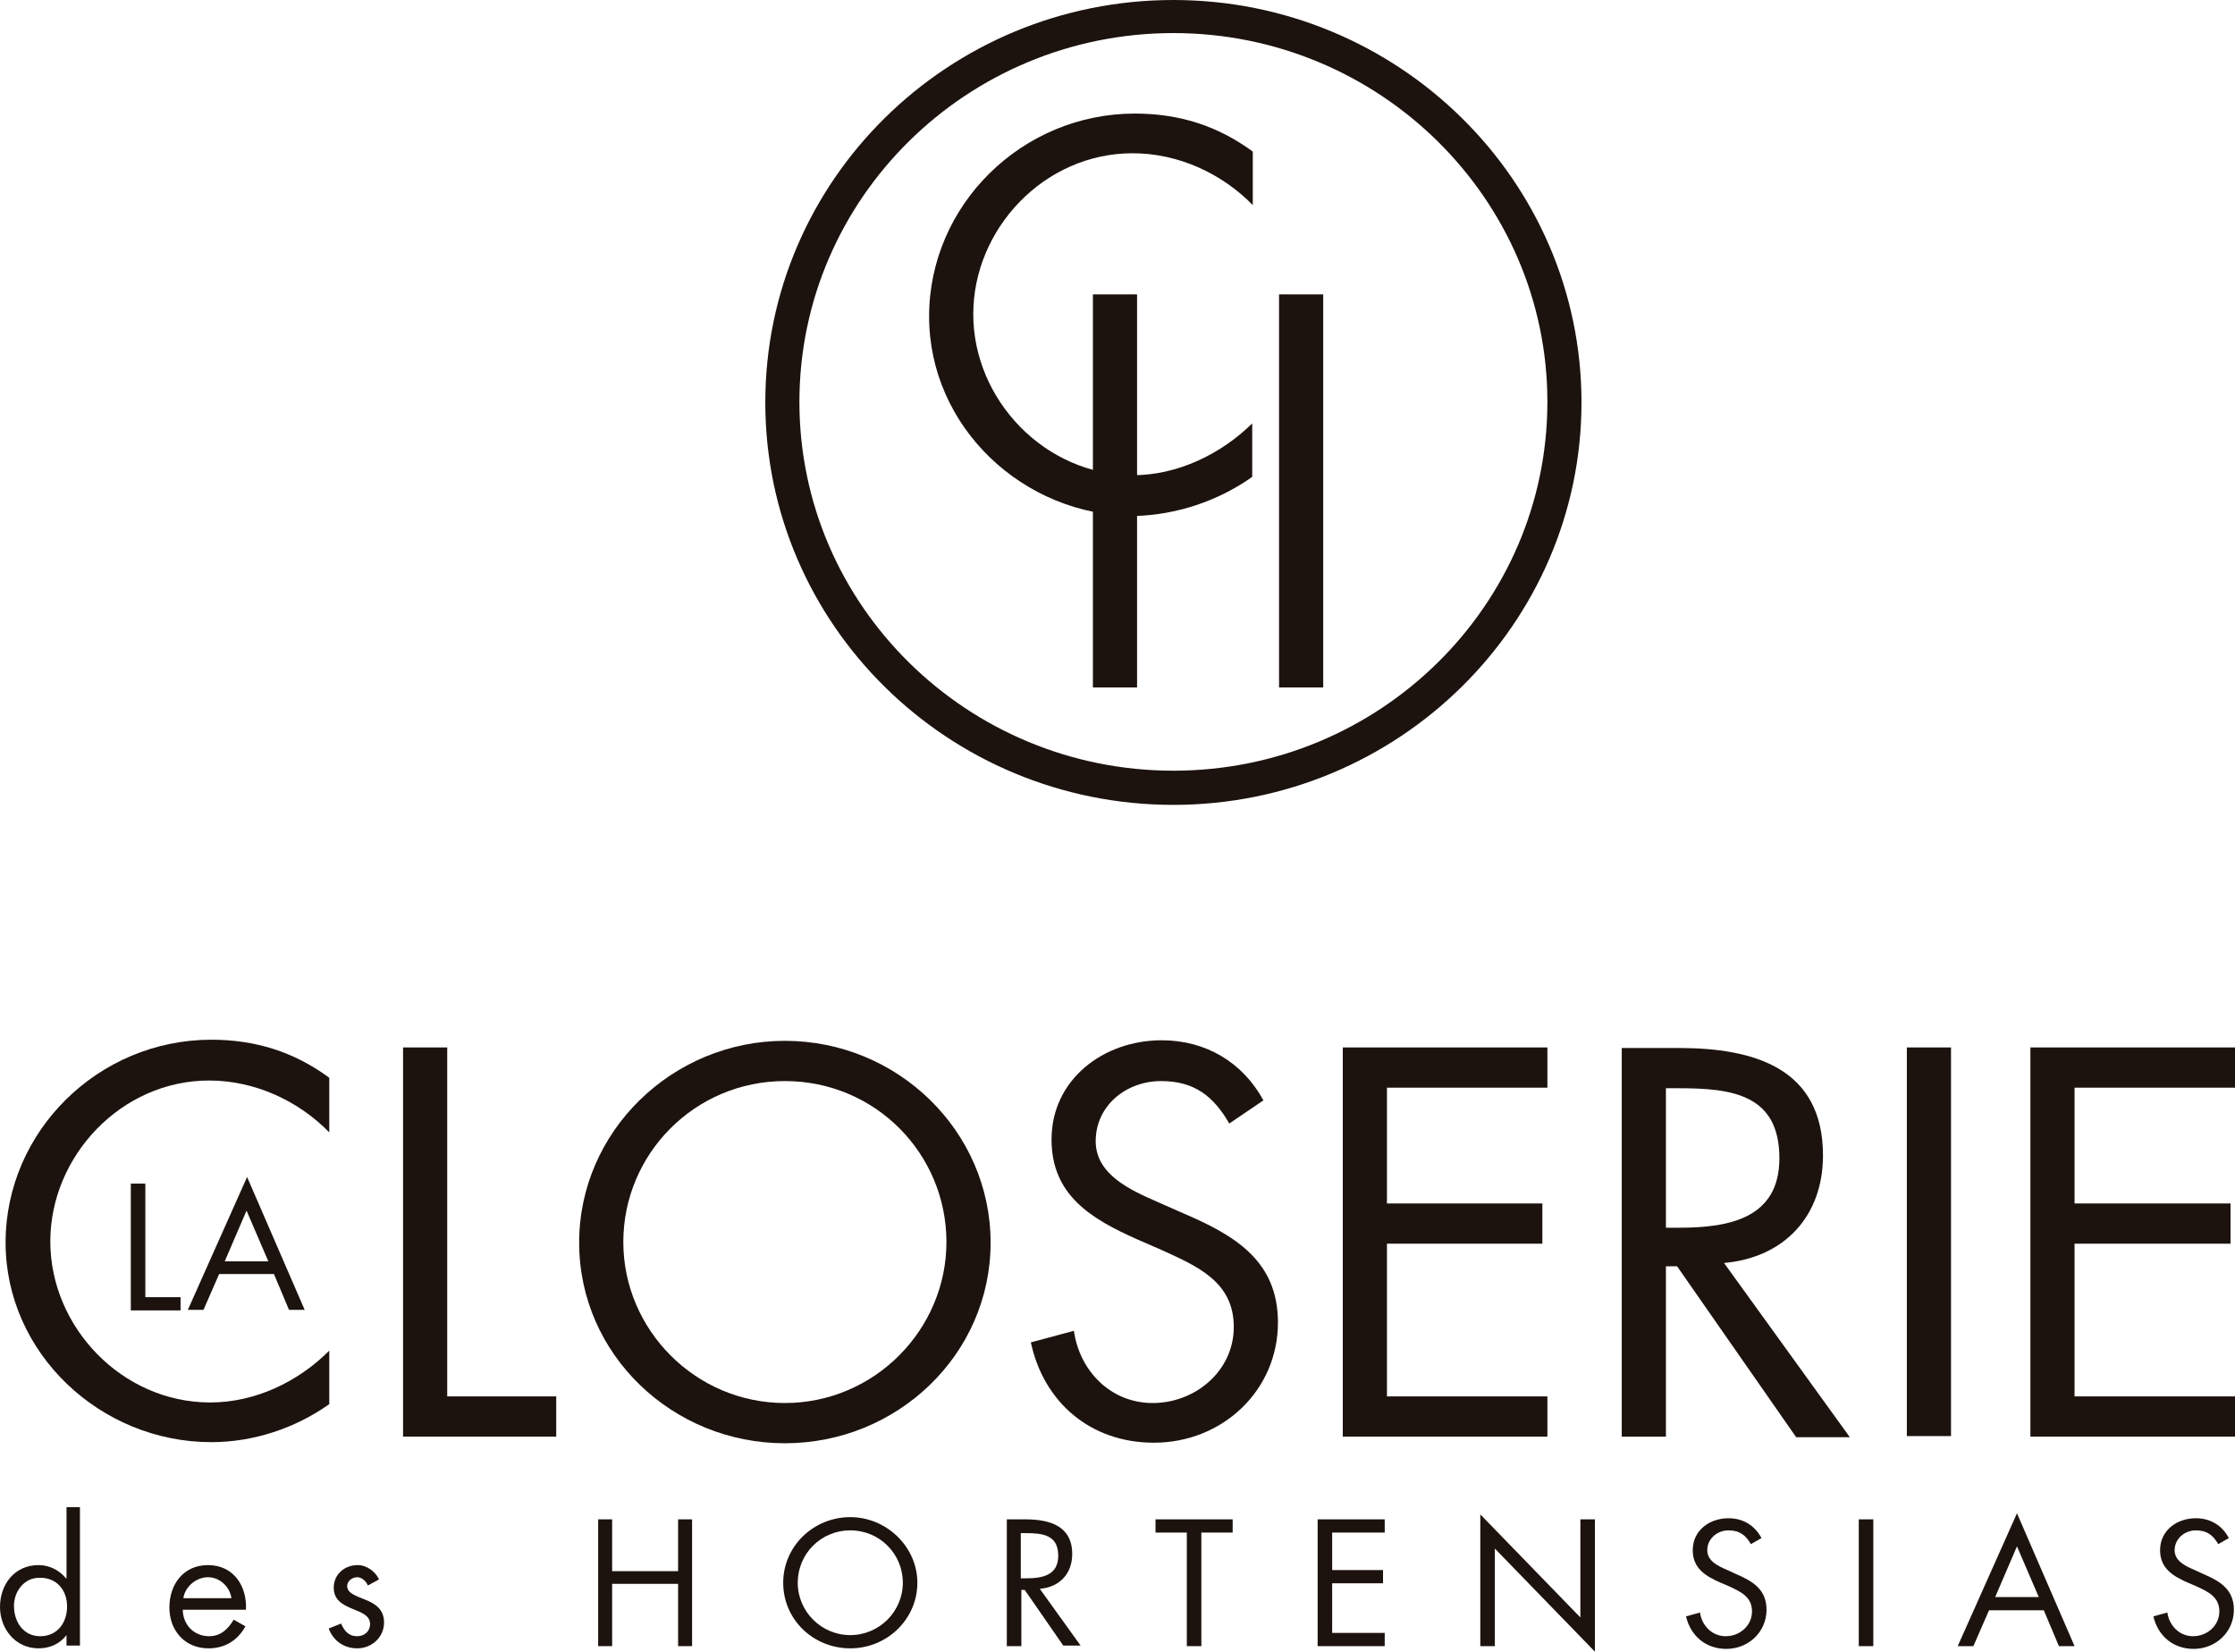
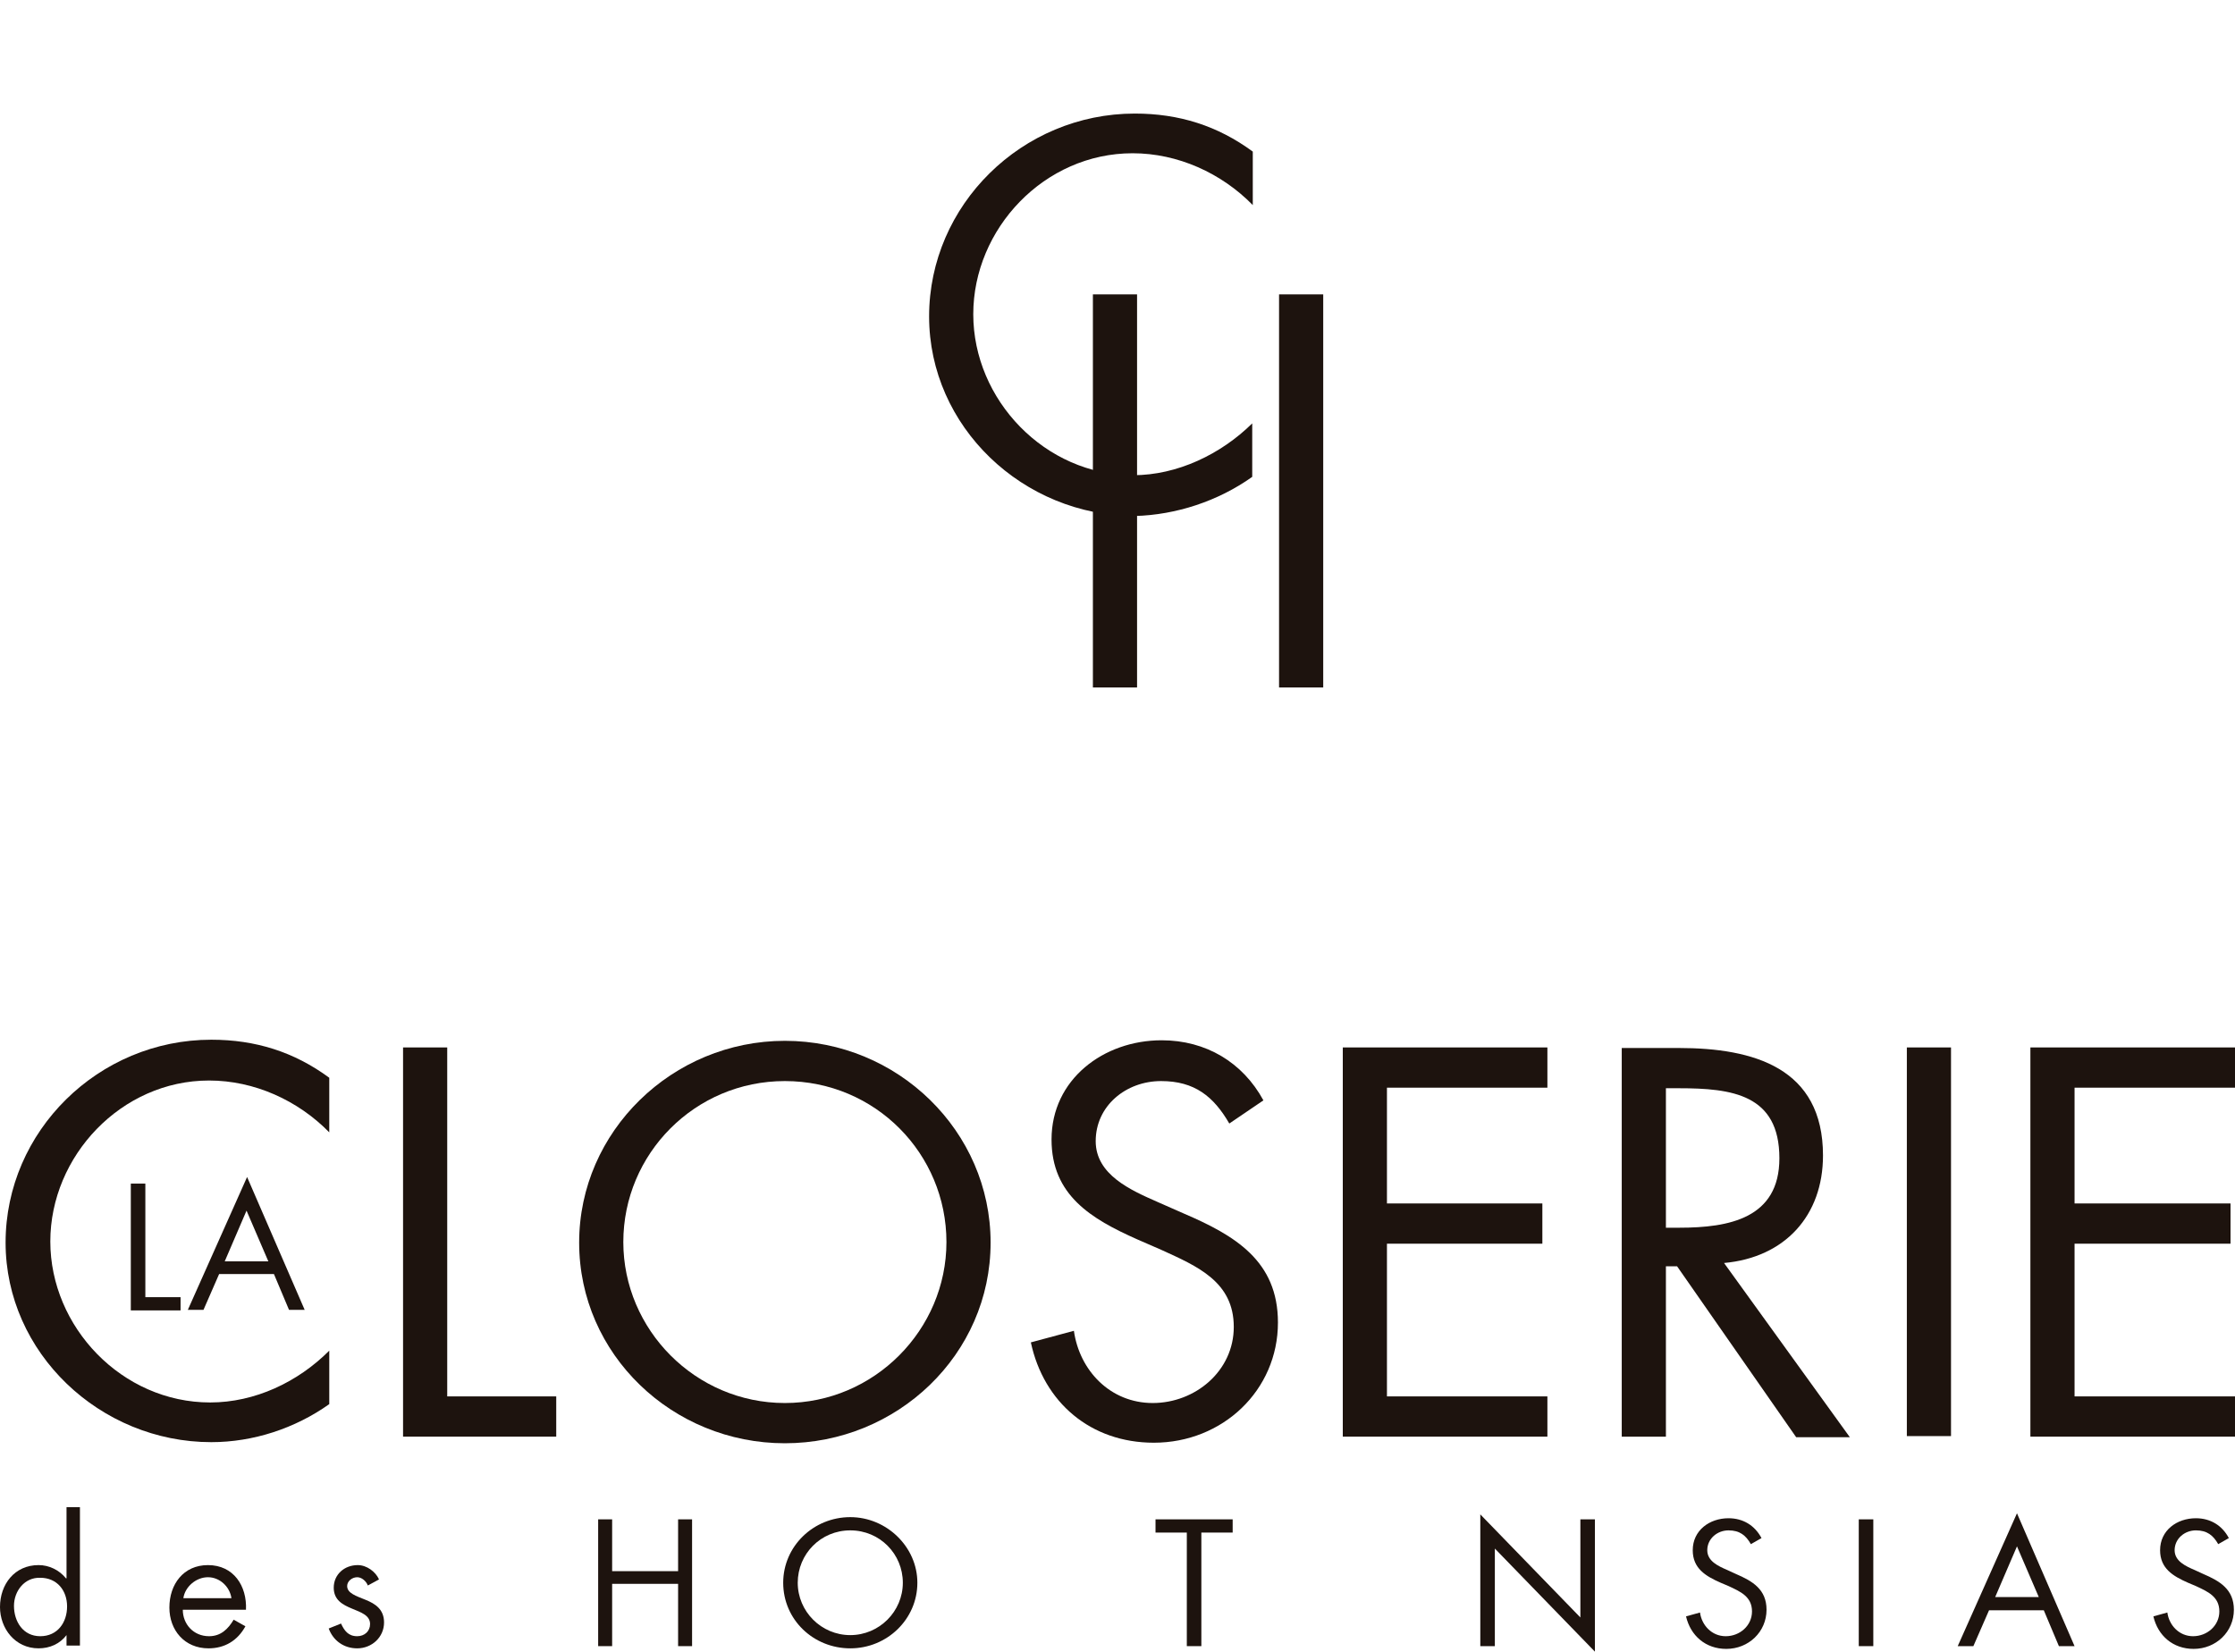
<svg xmlns="http://www.w3.org/2000/svg" width="981" height="725" viewBox="0 0 981 725" fill="none">
  <path d="M63.797 569.4H79.255V575.208H57.417V519.551H63.797V569.4Z" fill="#1D130E" />
  <path d="M96.186 559.239L89.316 574.968H82.445L108.455 516.649L133.728 574.968H126.858L120.233 559.239H96.186ZM108.209 531.41L98.64 553.673H117.779L108.209 531.41Z" fill="#1D130E" />
  <path d="M144.525 497.045C130.784 483.01 111.645 474.298 91.77 474.298C53.246 474.298 22.084 507.451 22.084 544.959C22.084 582.467 53.492 615.62 92.26 615.62C111.89 615.62 130.784 606.666 144.525 592.873V616.346C129.557 626.993 111.154 633.043 92.751 633.043C43.922 633.043 2.454 593.841 2.454 545.443C2.454 496.561 43.186 456.391 92.751 456.391C112.136 456.391 129.066 461.715 144.525 473.088V497.045Z" fill="#1D130E" />
  <path d="M196.298 612.958H244.145V630.624H176.913V459.779H196.298V612.958Z" fill="#1D130E" />
  <path d="M434.8 545.445C434.8 594.569 393.823 633.529 344.503 633.529C295.183 633.529 254.206 594.569 254.206 545.445C254.206 496.563 295.183 456.877 344.503 456.877C394.068 456.877 434.8 496.563 434.8 545.445ZM273.59 545.203C273.59 583.68 305.244 615.864 344.503 615.864C383.763 615.864 415.416 583.68 415.416 545.203C415.416 506.485 384.254 474.542 344.503 474.542C304.998 474.542 273.59 506.485 273.59 545.203Z" fill="#1D130E" />
  <path d="M539.575 493.176C532.705 481.318 524.362 474.542 509.64 474.542C494.181 474.542 480.931 485.432 480.931 500.919C480.931 515.681 496.389 522.456 507.922 527.538L519.454 532.62C542.029 542.299 560.922 553.431 560.922 580.534C560.922 610.299 536.631 633.288 506.45 633.288C478.723 633.288 458.111 615.622 452.468 589.245L471.361 584.164C473.815 601.587 487.311 615.864 505.959 615.864C524.607 615.864 541.538 601.829 541.538 582.47C541.538 562.627 525.589 555.851 509.64 548.591L499.089 543.993C478.968 535.04 461.547 524.634 461.547 500.193C461.547 473.816 484.366 456.635 509.885 456.635C529.269 456.635 545.464 466.315 554.543 483.012L539.575 493.176Z" fill="#1D130E" />
  <path d="M589.385 459.779H679.191V477.444H608.769V528.262H676.983V545.927H608.769V612.958H679.191V630.624H589.385V459.779Z" fill="#1D130E" />
  <path d="M731.211 630.626H711.826V460.023H736.854C769.734 460.023 800.16 468.735 800.16 507.211C800.16 533.588 783.475 551.979 756.729 554.399L811.938 630.868H788.382L736.118 555.851H731.211V630.626ZM731.211 538.912H737.1C758.938 538.912 781.021 534.798 781.021 508.421C781.021 480.35 760.165 477.688 736.854 477.688H731.211V538.912Z" fill="#1D130E" />
  <path d="M856.35 459.779H836.966V630.382H856.35V459.779Z" fill="#1D130E" />
  <path d="M891.193 459.779H981V477.444H910.578V528.262H979.037V545.927H910.578V612.958H981V630.624H891.193V459.779Z" fill="#1D130E" />
  <path d="M29.199 717.74C26.255 721.612 21.838 723.548 16.931 723.548C6.625 723.548 0 714.836 0 705.398C0 695.477 6.38 687.007 16.931 687.007C21.593 687.007 26.009 689.185 28.954 692.815H29.199V661.598H35.088V722.338H29.199V717.74ZM6.134 704.915C6.134 711.69 10.06 718.224 17.667 718.224C25.273 718.224 29.445 712.174 29.445 705.156C29.445 698.139 25.028 692.573 17.667 692.573C10.796 692.331 6.134 698.381 6.134 704.915Z" fill="#1D130E" />
  <path d="M80.237 706.611C80.237 712.902 84.899 718.226 91.769 718.226C96.922 718.226 100.112 715.08 102.565 710.966L107.718 713.87C104.283 720.162 98.639 723.55 91.524 723.55C80.973 723.55 74.348 715.564 74.348 705.643C74.348 695.479 80.482 687.009 91.278 687.009C102.565 687.009 108.454 696.205 107.964 706.611H80.237V706.611ZM101.584 701.529C100.848 696.447 96.431 692.333 91.278 692.333C86.126 692.333 81.218 696.447 80.482 701.529H101.584Z" fill="#1D130E" />
  <path d="M161.454 695.963C160.718 694.027 158.755 692.333 156.792 692.333C154.584 692.333 152.376 694.027 152.376 696.205C152.376 699.351 156.302 700.561 160.473 702.255C164.644 703.949 168.57 706.369 168.57 712.176C168.57 718.71 163.172 723.55 156.792 723.55C150.903 723.55 146.241 720.162 144.278 714.838L149.677 712.66C151.149 715.806 152.866 718.226 156.792 718.226C159.982 718.226 162.436 716.048 162.436 712.902C162.436 705.159 146.487 707.82 146.487 696.931C146.487 691.123 151.149 687.009 157.038 687.009C160.964 687.009 164.89 689.913 166.362 693.301L161.454 695.963Z" fill="#1D130E" />
  <path d="M297.637 689.67V666.923H303.771V722.581H297.637V695.236H268.683V722.581H262.549V666.923H268.683V689.67H297.637Z" fill="#1D130E" />
  <path d="M402.656 694.753C402.656 710.724 389.406 723.55 373.211 723.55C357.017 723.55 343.767 710.966 343.767 694.753C343.767 678.782 357.017 665.956 373.211 665.956C389.161 665.956 402.656 679.024 402.656 694.753ZM350.146 694.753C350.146 707.336 360.452 717.742 373.211 717.742C385.971 717.742 396.276 707.336 396.276 694.753C396.276 682.169 386.216 671.764 373.211 671.764C360.207 671.764 350.146 682.169 350.146 694.753Z" fill="#1D130E" />
-   <path d="M448.296 722.581H441.916V666.923H450.013C460.81 666.923 470.625 669.827 470.625 682.169C470.625 690.638 465.226 696.688 456.393 697.414L474.305 722.339H466.699L449.768 697.898H448.296V722.581V722.581ZM448.296 692.816H450.259C457.374 692.816 464.49 691.606 464.49 682.895C464.49 673.699 457.62 672.973 450.013 672.973H448.05V692.816H448.296Z" fill="#1D130E" />
  <path d="M527.306 722.581H520.926V672.731H507.186V666.923H541.047V672.731H527.306V722.581Z" fill="#1D130E" />
-   <path d="M578.343 666.923H607.787V672.731H584.722V689.187H607.051V694.994H584.722V716.773H607.787V722.581H578.343V666.923Z" fill="#1D130E" />
  <path d="M649.746 664.745L693.668 709.997V666.922H700.047V725L656.126 679.748V722.58H649.746V664.745Z" fill="#1D130E" />
  <path d="M768.507 677.813C766.299 673.941 763.6 671.764 758.692 671.764C753.785 671.764 749.368 675.393 749.368 680.475C749.368 685.315 754.276 687.493 758.202 689.187L761.882 690.881C769.243 694.027 775.378 697.656 775.378 706.61C775.378 716.29 767.526 723.791 757.711 723.791C748.632 723.791 742.007 717.984 740.044 709.514L746.178 707.82C746.914 713.386 751.331 718.226 757.465 718.226C763.6 718.226 768.998 713.628 768.998 707.336C768.998 700.802 763.845 698.624 758.692 696.205L755.257 694.753C748.632 691.849 742.988 688.461 742.988 680.475C742.988 671.764 750.35 666.44 758.692 666.44C765.072 666.44 770.225 669.586 773.169 675.151L768.507 677.813Z" fill="#1D130E" />
  <path d="M822.244 666.923H815.864V722.581H822.244V666.923Z" fill="#1D130E" />
  <path d="M873.036 706.851L866.165 722.581H859.295L885.304 664.261L910.578 722.581H903.707L897.082 706.851H873.036ZM885.304 678.78L875.735 701.043H894.874L885.304 678.78Z" fill="#1D130E" />
  <path d="M973.639 677.813C971.431 673.941 968.732 671.764 963.824 671.764C958.917 671.764 954.5 675.393 954.5 680.475C954.5 685.315 959.407 687.493 963.333 689.187L967.014 690.881C974.375 694.027 980.509 697.656 980.509 706.61C980.509 716.29 972.657 723.791 962.843 723.791C953.764 723.791 947.139 717.984 945.176 709.514L951.31 707.82C952.046 713.386 956.463 718.226 962.597 718.226C968.732 718.226 974.13 713.628 974.13 707.336C974.13 700.802 968.977 698.624 963.824 696.205L960.389 694.753C953.764 691.849 948.12 688.461 948.12 680.475C948.12 671.764 955.481 666.44 963.824 666.44C970.204 666.44 975.357 669.586 978.301 675.151L973.639 677.813Z" fill="#1D130E" />
  <path d="M499.087 129.221H479.703V301.76H499.087V129.221Z" fill="#1D130E" />
  <path d="M580.797 129.221H561.412V301.76H580.797V129.221Z" fill="#1D130E" />
  <path d="M549.635 209.321V185.848C535.894 199.399 516.755 208.595 497.371 208.595C458.602 208.595 427.194 175.442 427.194 137.934C427.194 100.426 458.356 67.273 497.125 67.273C517 67.273 536.139 75.985 549.88 90.02V66.547C534.422 55.173 517.491 49.85 498.107 49.85C448.541 49.85 407.81 90.02 407.81 138.902C407.81 187.3 449.032 226.502 498.107 226.502C516.264 226.018 534.667 219.968 549.635 209.321Z" fill="#1D130E" />
-   <path d="M515.037 353.305C416.152 353.305 335.915 274.174 335.915 176.653C335.915 79.131 416.152 0 515.037 0C613.677 0 694.159 79.131 694.159 176.653C694.159 273.932 613.677 353.305 515.037 353.305ZM515.037 14.519C424.495 14.519 350.883 87.116 350.883 176.411C350.883 265.705 424.495 338.302 515.037 338.302C605.58 338.302 679.191 265.705 679.191 176.411C679.191 87.358 605.58 14.519 515.037 14.519Z" fill="#1D130E" />
</svg>